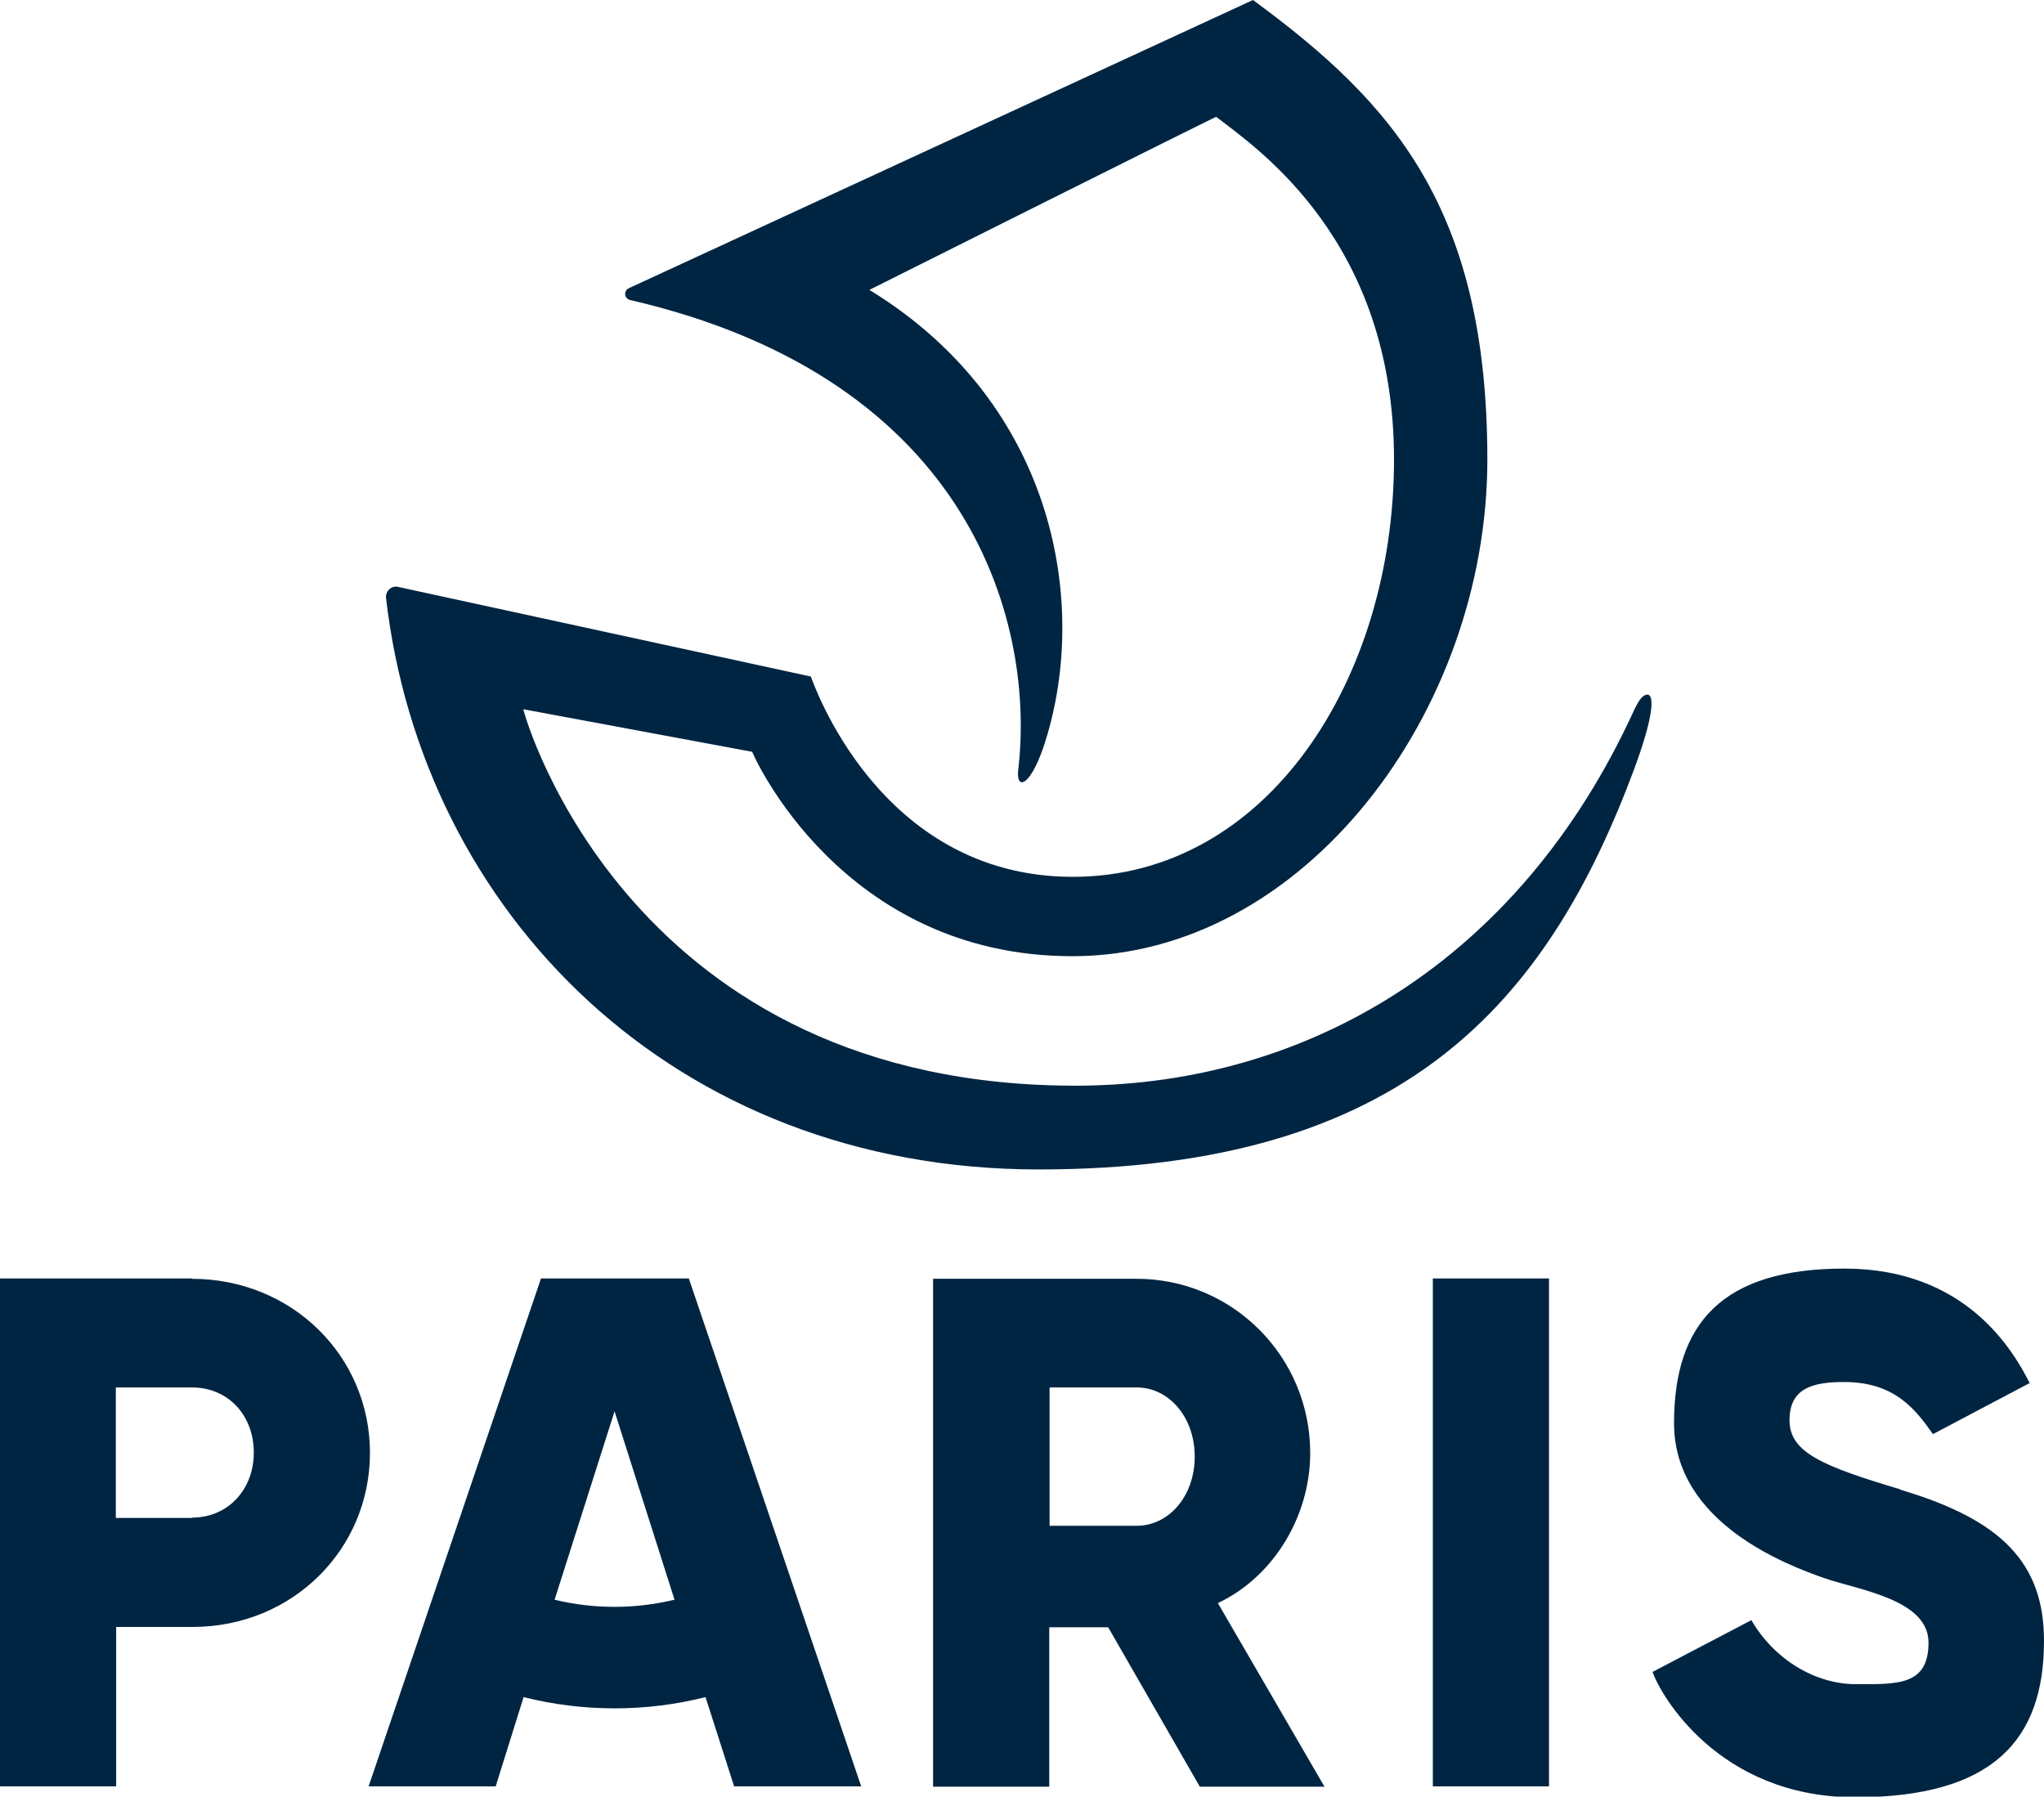
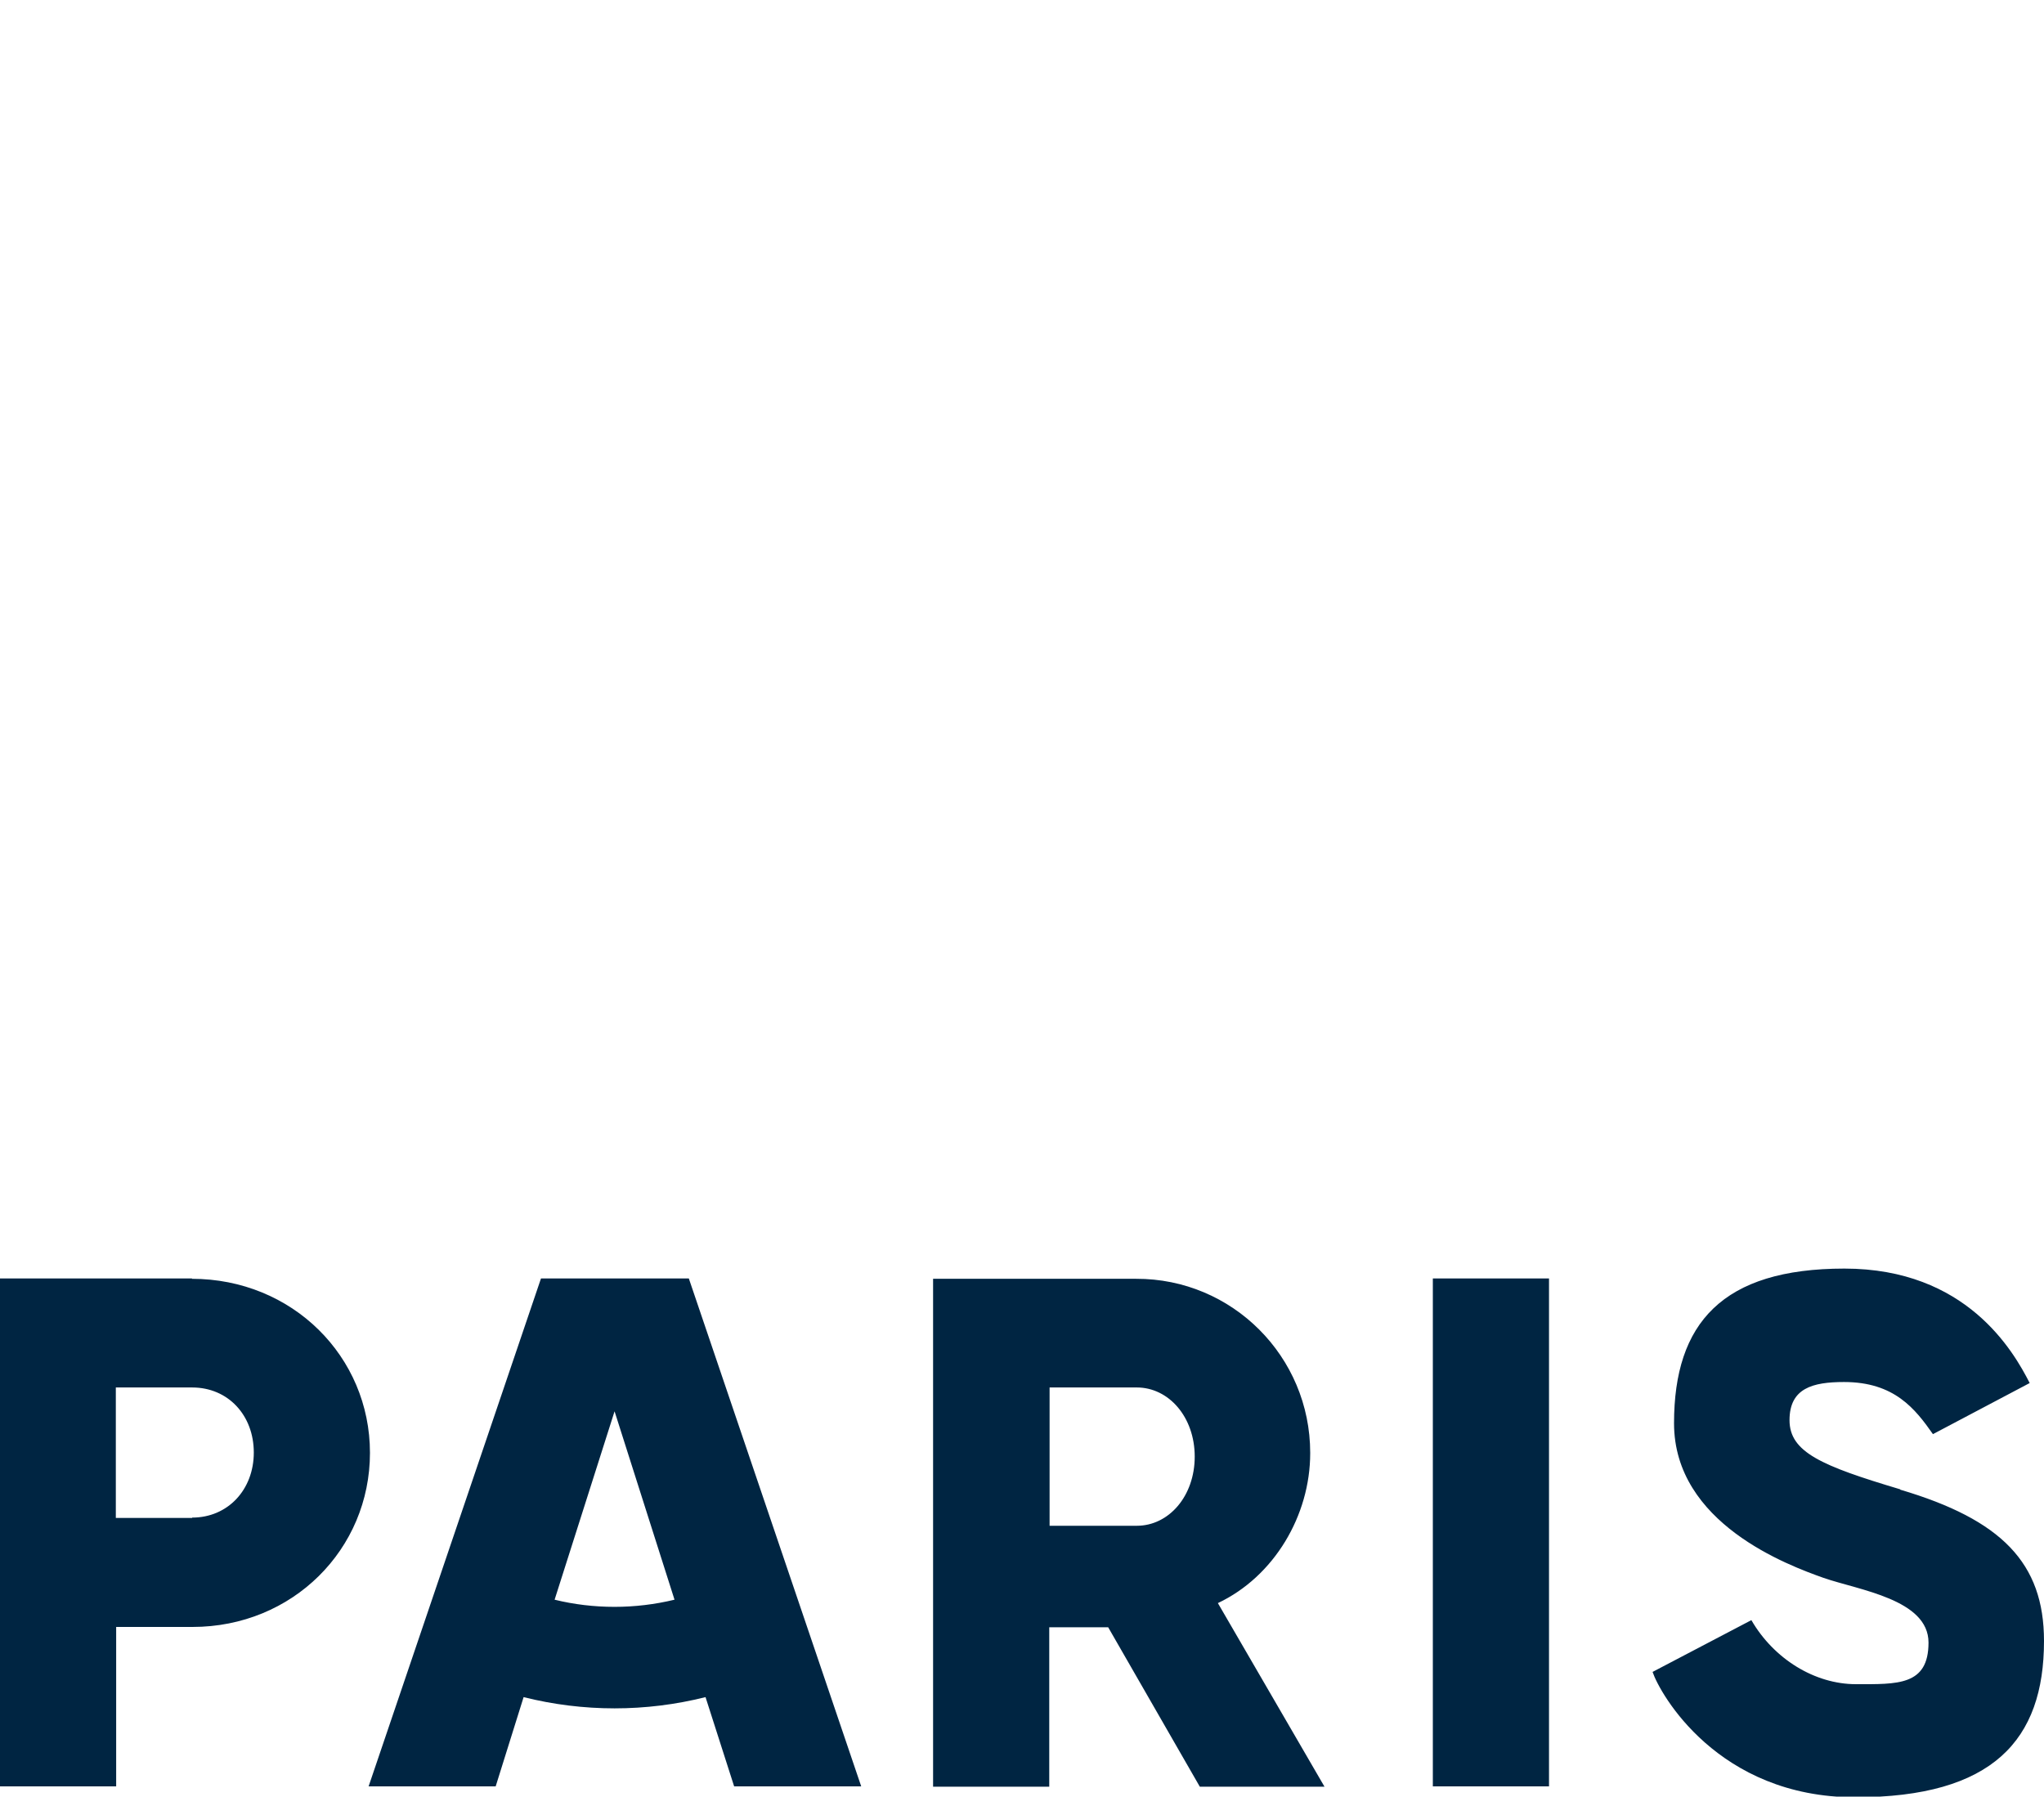
<svg xmlns="http://www.w3.org/2000/svg" xmlns:ns1="http://www.inkscape.org/namespaces/inkscape" xmlns:ns2="http://sodipodi.sourceforge.net/DTD/sodipodi-0.dtd" id="svg6" version="1.1" viewBox="0 0 600 527.4">
  <defs>
    <style>
      .st0 {
        fill: #002542;
      }
    </style>
  </defs>
  <path id="path4" class="st0" d="M56.4,375.3H0v149.1h34.1v-46.8h22.4c29.4,0,52.1-22.8,52.1-51.1s-22.8-51.1-52.3-51.1ZM56.4,445.6h-22.4v-38.3h22.4c10.6,0,18.1,8.2,18.1,19.1s-7.6,19.1-18.1,19.1ZM420.6,375.3h34.1v149.1h-34.1v-149.1ZM384.6,426.5c0-28.3-22.9-51.2-51.1-51.1h-59.6v149.1h34.1v-46.8h17.3l26.9,46.8h36.6l-31.3-53.9c16.5-7.8,27.1-25.7,27.1-44ZM333.7,447.9h-25.6v-40.6h25.6c9.4,0,17,8.7,17,20.3s-7.6,20.3-17,20.3ZM158.8,375.3l-50.6,149.1h37.3l8.2-26.2c17.5,4.4,35.9,4.4,53.4,0l8.4,26.2h37.3l-50.6-149.1h-43.4ZM180.4,471.7c-6,0-11.9-.7-17.6-2.1l17.6-55.3,17.6,55.3c-5.8,1.4-11.7,2.1-17.6,2.1h0ZM557.8,437.2c-23.1-6.9-32.5-10.9-32.5-20.3s6.8-11.2,16-11.2c14.8,0,20.9,7.9,26.1,15.3l28.4-15c-4.8-9.4-18.6-33.6-54.4-33.6s-50,16-50,45.4,33.5,41.7,43.9,45.4c10.4,3.6,30.8,6.3,30.8,19s-9.2,12.2-21.3,12.2-24.1-7.4-30.7-18.8l-29,15.2c2.1,6.3,19.1,36.8,59.5,36.8s55.4-16.8,55.4-45.9c0-22.9-12.5-35.6-42.2-44.4h0Z" ns1:connector-curvature="0" ns2:nodetypes="sccccssssccsssccccccccccccccccsccssscccccccccccccccssccsssssccscc" />
-   <path id="path4-0" class="st0" d="M483.7,203.9c-1.4,0-2.4,1.2-4,4.5-33.9,74.3-96.4,109.8-162.5,110.3-131.9.9-162.9-107.4-163.6-110.5l67.2,12.5c.2.7,26.1,60,94,60s121.8-71.7,121.8-145.8S408.5,29.9,367.8,0l-183.2,84.6c-1.7.8-1.3,3.2.5,3.5,101.3,23.5,118.7,96.4,113.8,137.8-.7,6.1,3.3,5.2,7.3-6.3,13.9-41.1,4-100.9-51-134.5,0,0,101.8-51,101.8-50.8,12.2,9.4,52.2,36.4,52.2,100.6s-37.1,122.5-94.3,122.5-76.4-57.8-76.9-58.8l-121.1-26.3c-1.9-.5-3.7,1.1-3.6,3.1,10.6,92.4,84.4,167.9,191.6,167.9s149.3-48.9,174.9-117.8c5.9-16,5.7-21.6,3.8-21.6h0Z" ns1:connector-curvature="0" ns2:nodetypes="accccsscccccccsscccsca" />
</svg>